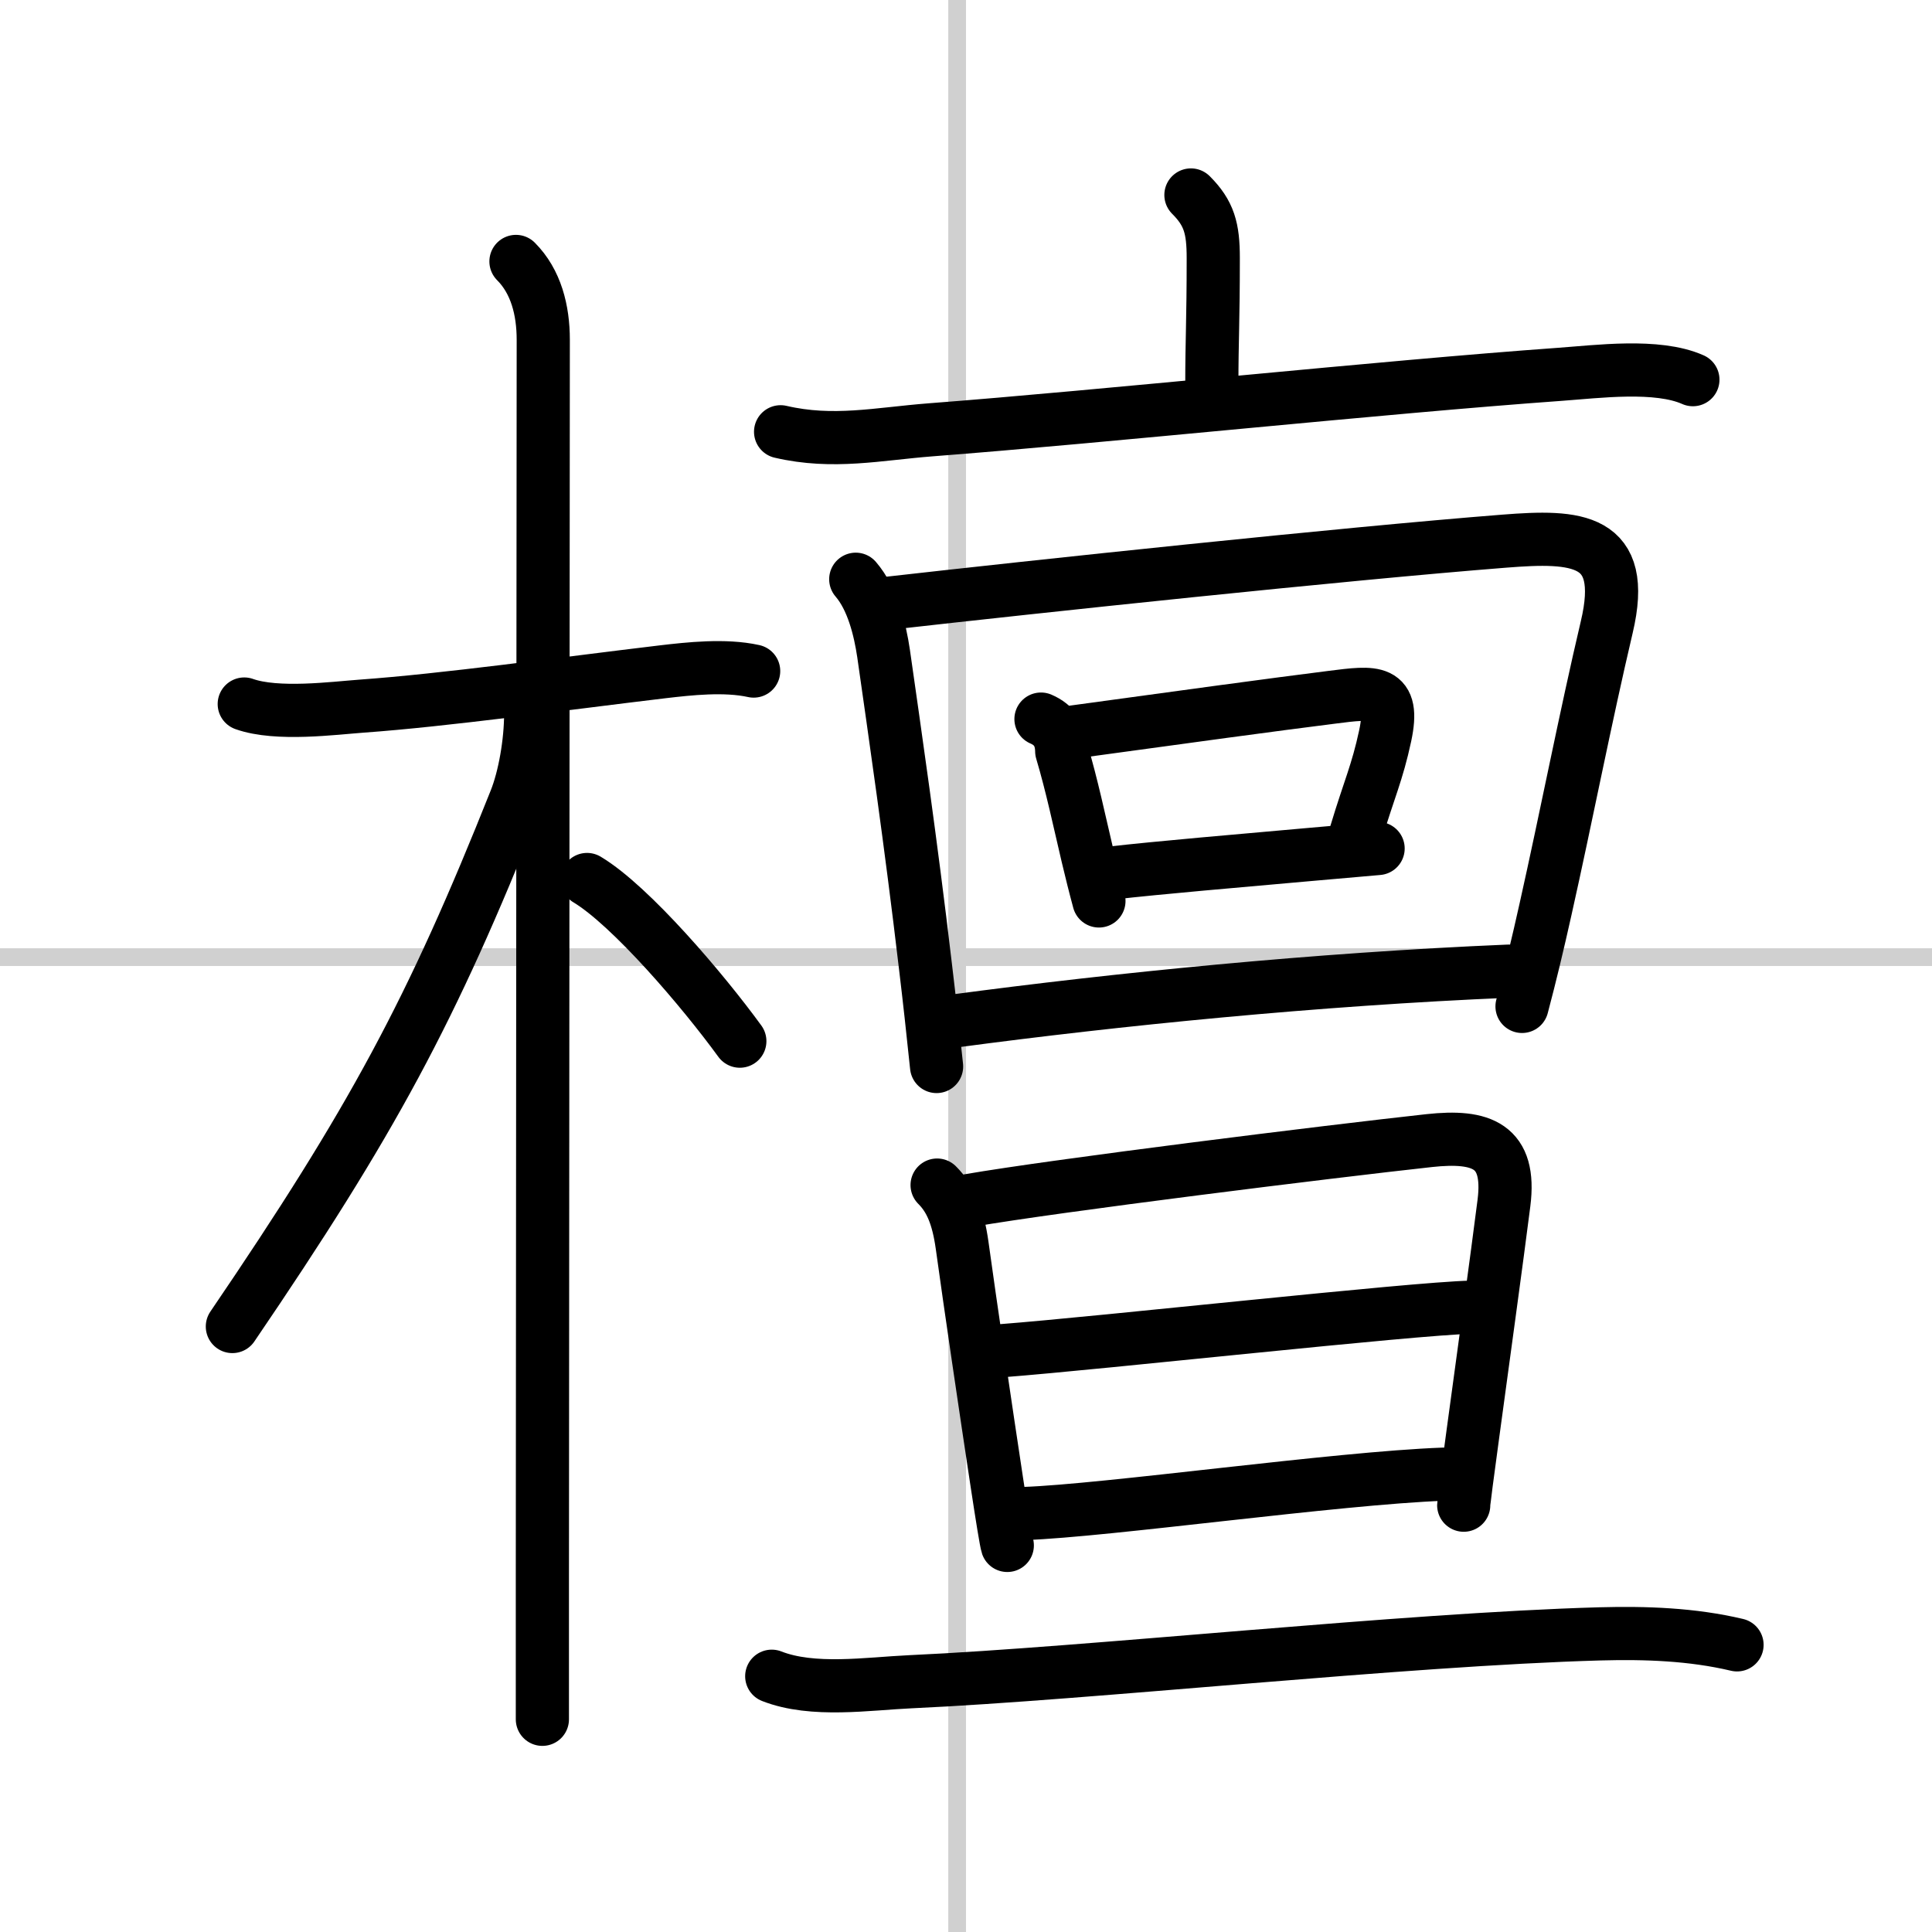
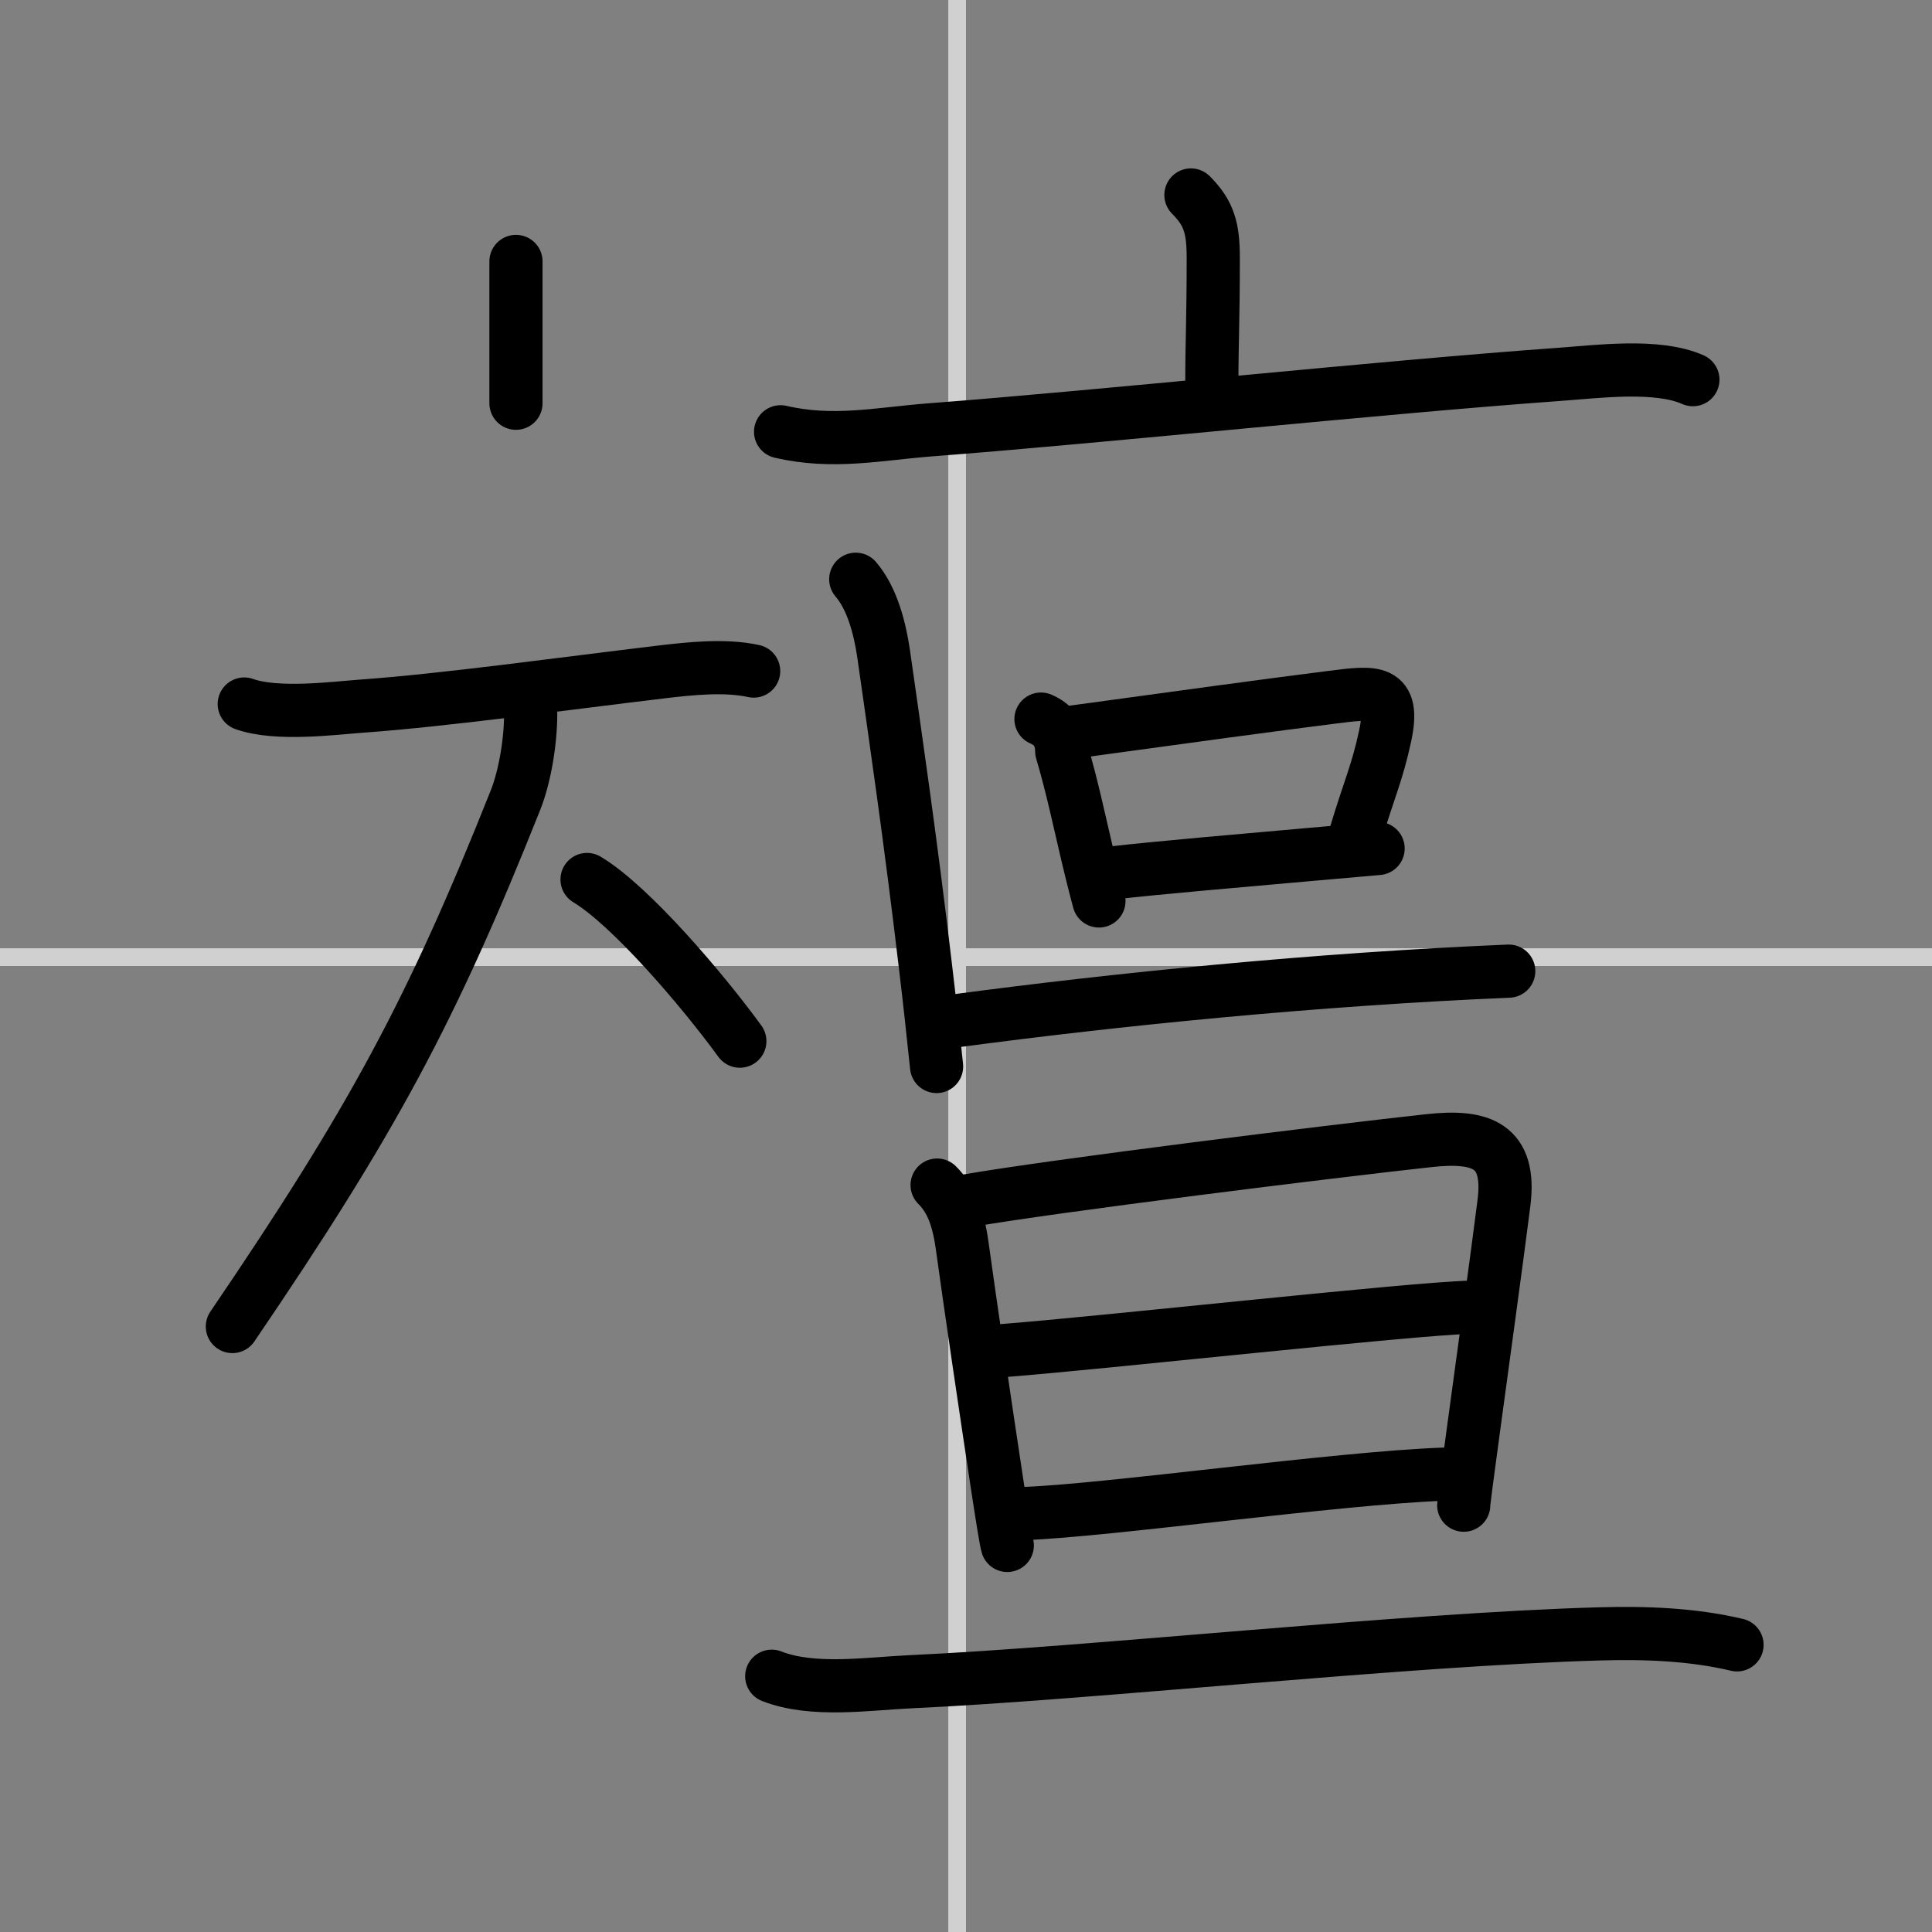
<svg xmlns="http://www.w3.org/2000/svg" width="400" height="400" viewBox="0 0 109 109">
  <rect x="0" y="0" width="109" height="109" fill="#808080" stroke="none" />
  <g fill="none" stroke="#000" stroke-linecap="round" stroke-linejoin="round" stroke-width="3">
-     <rect width="100%" height="100%" fill="#fff" stroke="#fff" />
    <line x1="54" x2="54" y2="109" stroke="#d0d0d0" stroke-width="1" />
    <line x2="109" y1="54" y2="54" stroke="#d0d0d0" stroke-width="1" />
    <path d="m13.78 39.72c1.85 0.66 5.08 0.23 6.61 0.12 4.74-0.34 11.31-1.26 17.01-1.94 1.46-0.17 3.49-0.4 5.12-0.04" />
-     <path d="m29.11 14.75c1.13 1.13 1.54 2.75 1.54 4.42 0 2.4-0.04 49.42-0.05 69.83v8" />
+     <path d="m29.11 14.75v8" />
    <path d="m29.94 40.28c0 1.59-0.34 3.57-0.86 4.87-4.73 11.88-8.07 18.08-15.97 29.69" />
    <path d="m33.12 49.62c2.47 1.48 6.54 6.26 8.62 9.12" />
    <path d="m67.19 11c1.03 1.03 1.26 1.88 1.26 3.56 0 3.54-0.08 4.69-0.08 7.06" />
    <path d="m44.04 24.36c2.96 0.69 5.5 0.12 8.46-0.11 9.81-0.75 25.45-2.41 35.49-3.13 2.12-0.15 5.5-0.6 7.52 0.3" />
    <path d="m48.28 32.68c0.95 1.1 1.37 2.84 1.57 4.19 0.63 4.42 1.53 10.57 2.36 17.63 0.22 1.83 0.43 3.73 0.63 5.67" />
-     <path d="m50.15 34.03c8.3-0.94 25.58-2.78 34.73-3.5 4.05-0.32 6.97-0.21 5.77 4.85-1.21 5.14-2.28 10.68-3.45 15.9-0.42 1.89-0.86 3.73-1.33 5.5" />
    <path d="m58.73 40.57c0.77 0.33 1.16 0.93 1.17 1.81 0.58 1.95 0.99 3.92 1.46 5.91 0.2 0.84 0.41 1.69 0.64 2.54" />
    <path d="m60.61 41.29c6.27-0.86 11.25-1.54 14.52-1.95 2.43-0.31 3.58-0.47 3.02 2.17-0.45 2.1-0.9 3-1.65 5.5" />
    <path d="m62.65 49.26c2.82-0.32 7.19-0.69 11.11-1.04 1.38-0.12 2.73-0.24 3.99-0.35" />
    <path d="m53.85 57.6c9.14-1.22 20.33-2.35 31.27-2.81" />
    <path d="m52.87 66.86c0.76 0.76 1.18 1.76 1.41 3.39 0.44 3.2 1.36 9.43 1.96 13.38 0.3 1.98 0.53 3.39 0.59 3.56" />
    <path d="m54.67 67.73c4.91-0.85 20.3-2.76 25.97-3.38 2.95-0.32 4.62 0.28 4.21 3.52-0.39 3.09-1.21 9.02-1.75 13.01-0.31 2.25-0.52 3.89-0.52 4.04" />
    <path d="m56.44 76.21c5.94-0.46 23.17-2.38 26.56-2.46" />
    <path d="m57.77 85.39c4.66-0.16 17.64-2 23.68-2.22" />
    <path d="m43.54 94.57c2.32 0.91 5.43 0.42 7.84 0.31 10.11-0.46 27.81-2.39 38.88-2.7 2.58-0.07 5.21 0.02 7.74 0.62" />
  </g>
</svg>